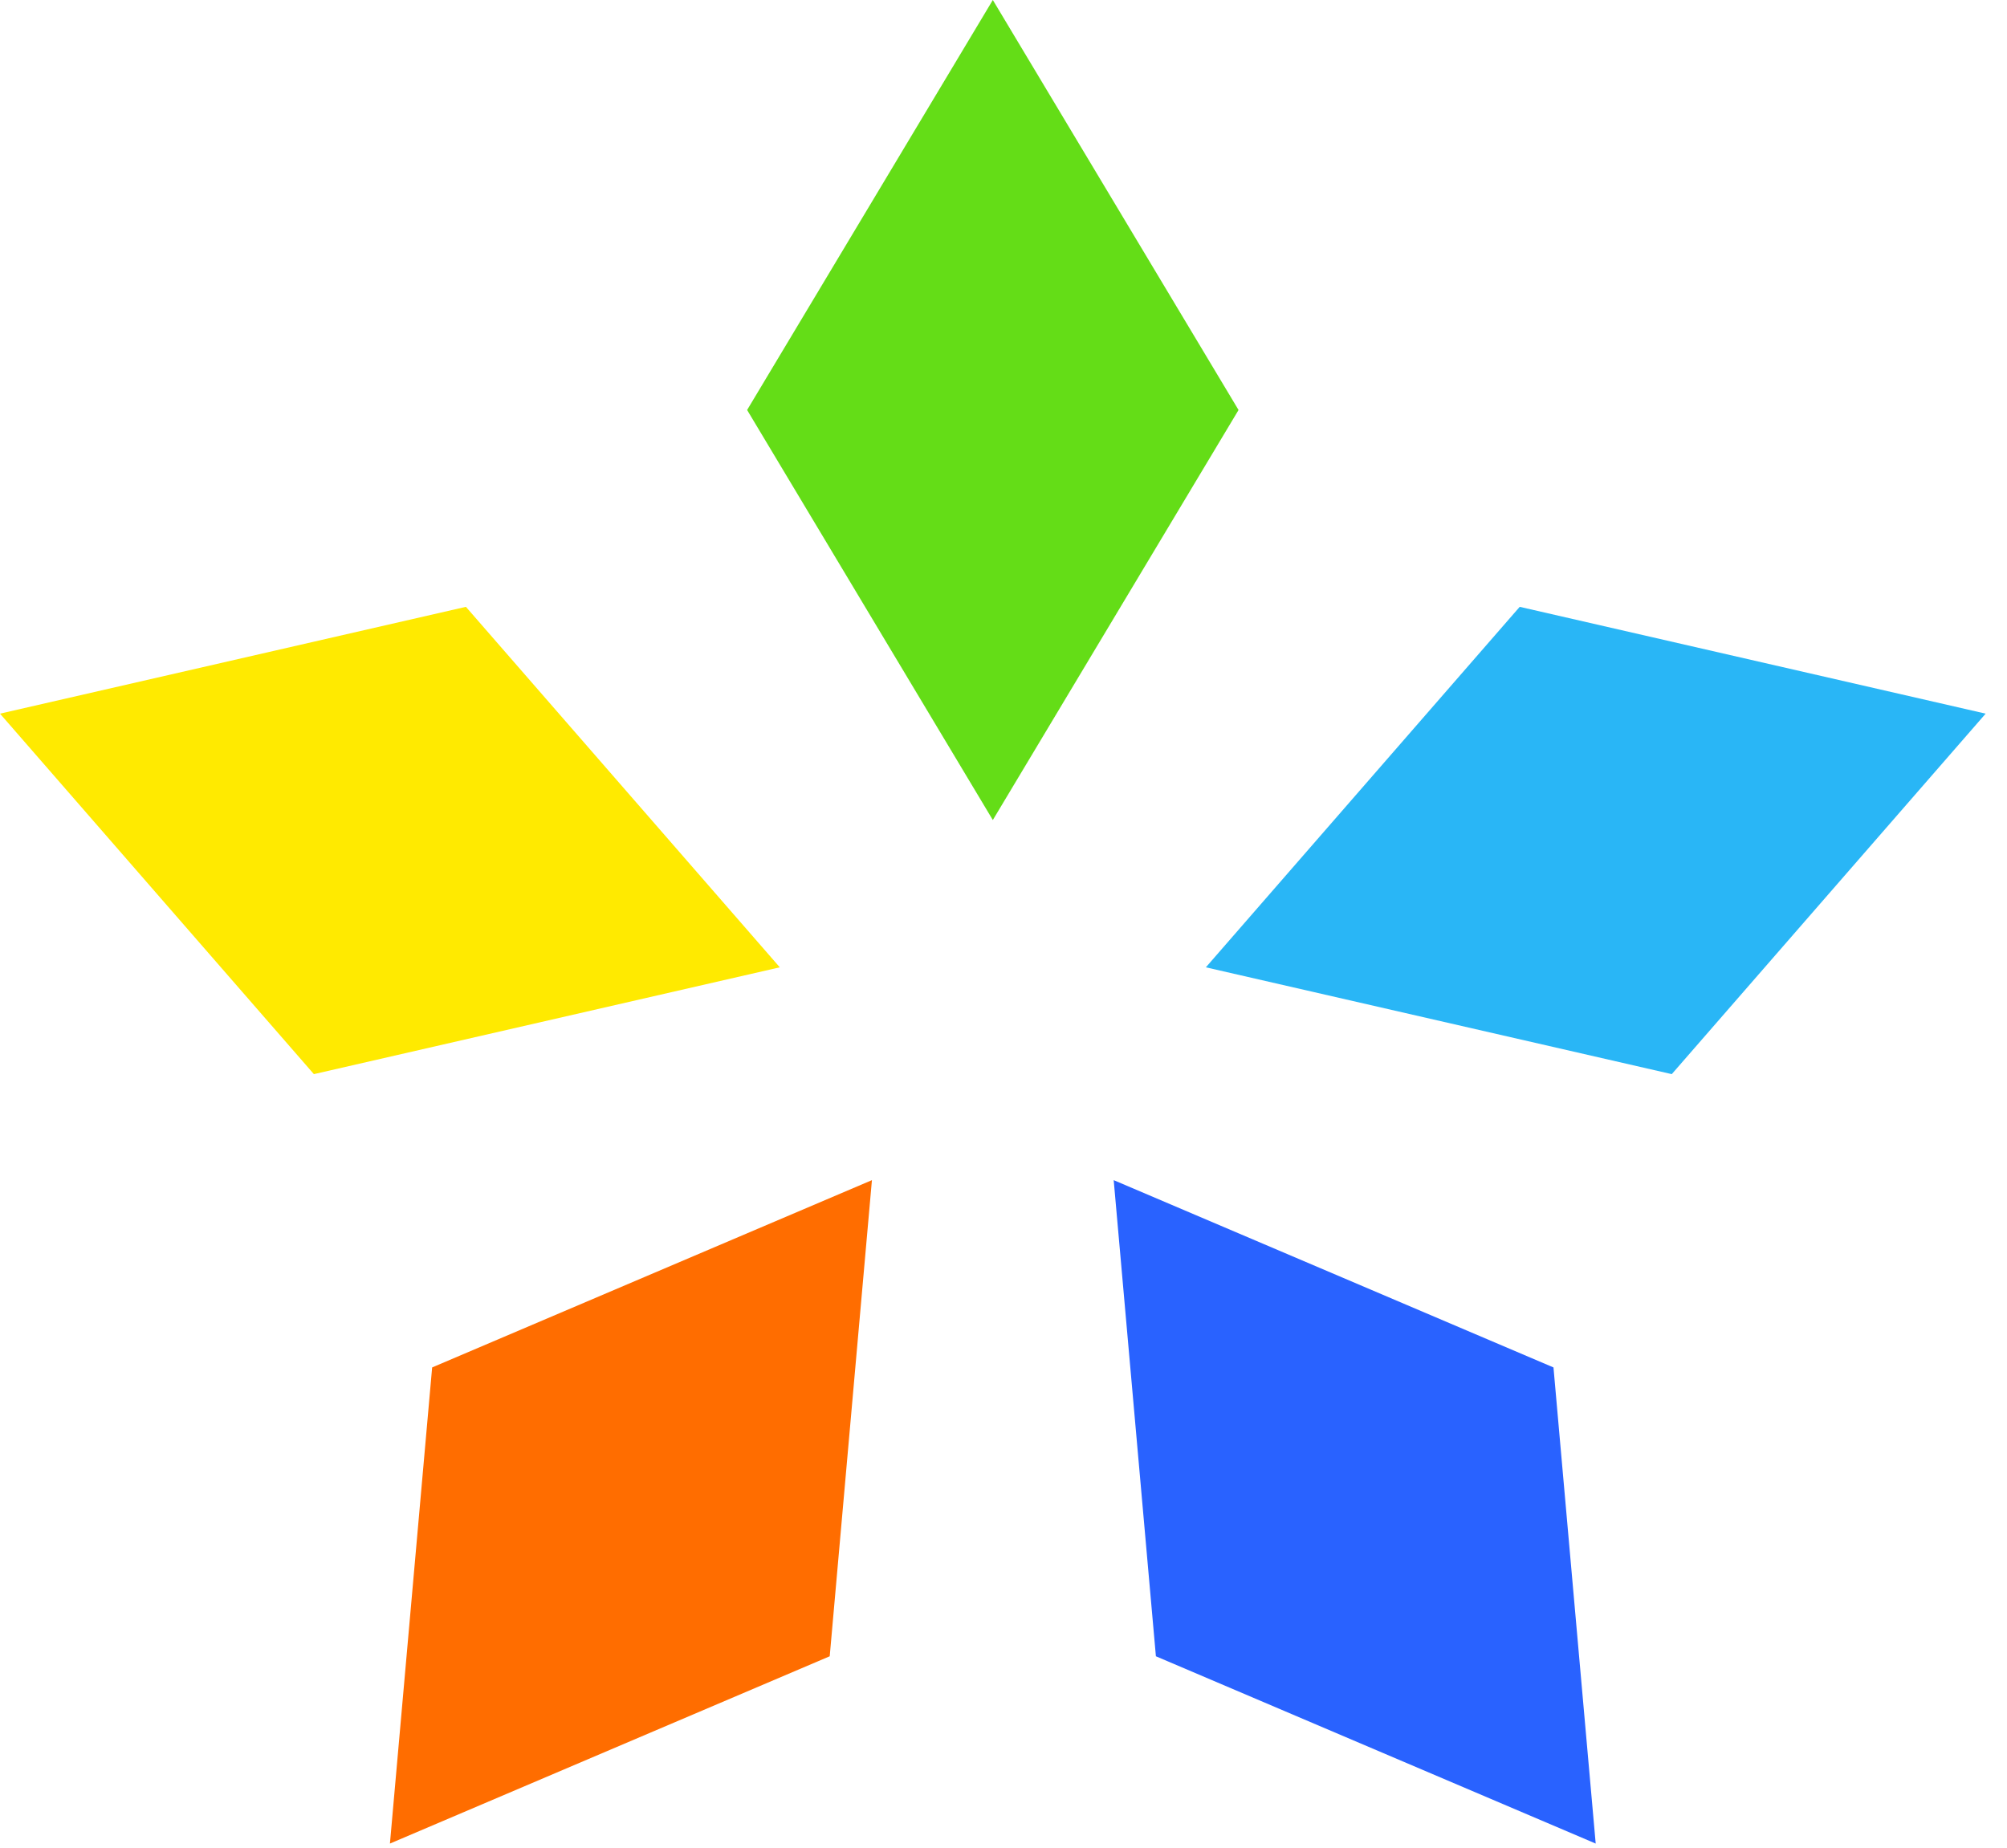
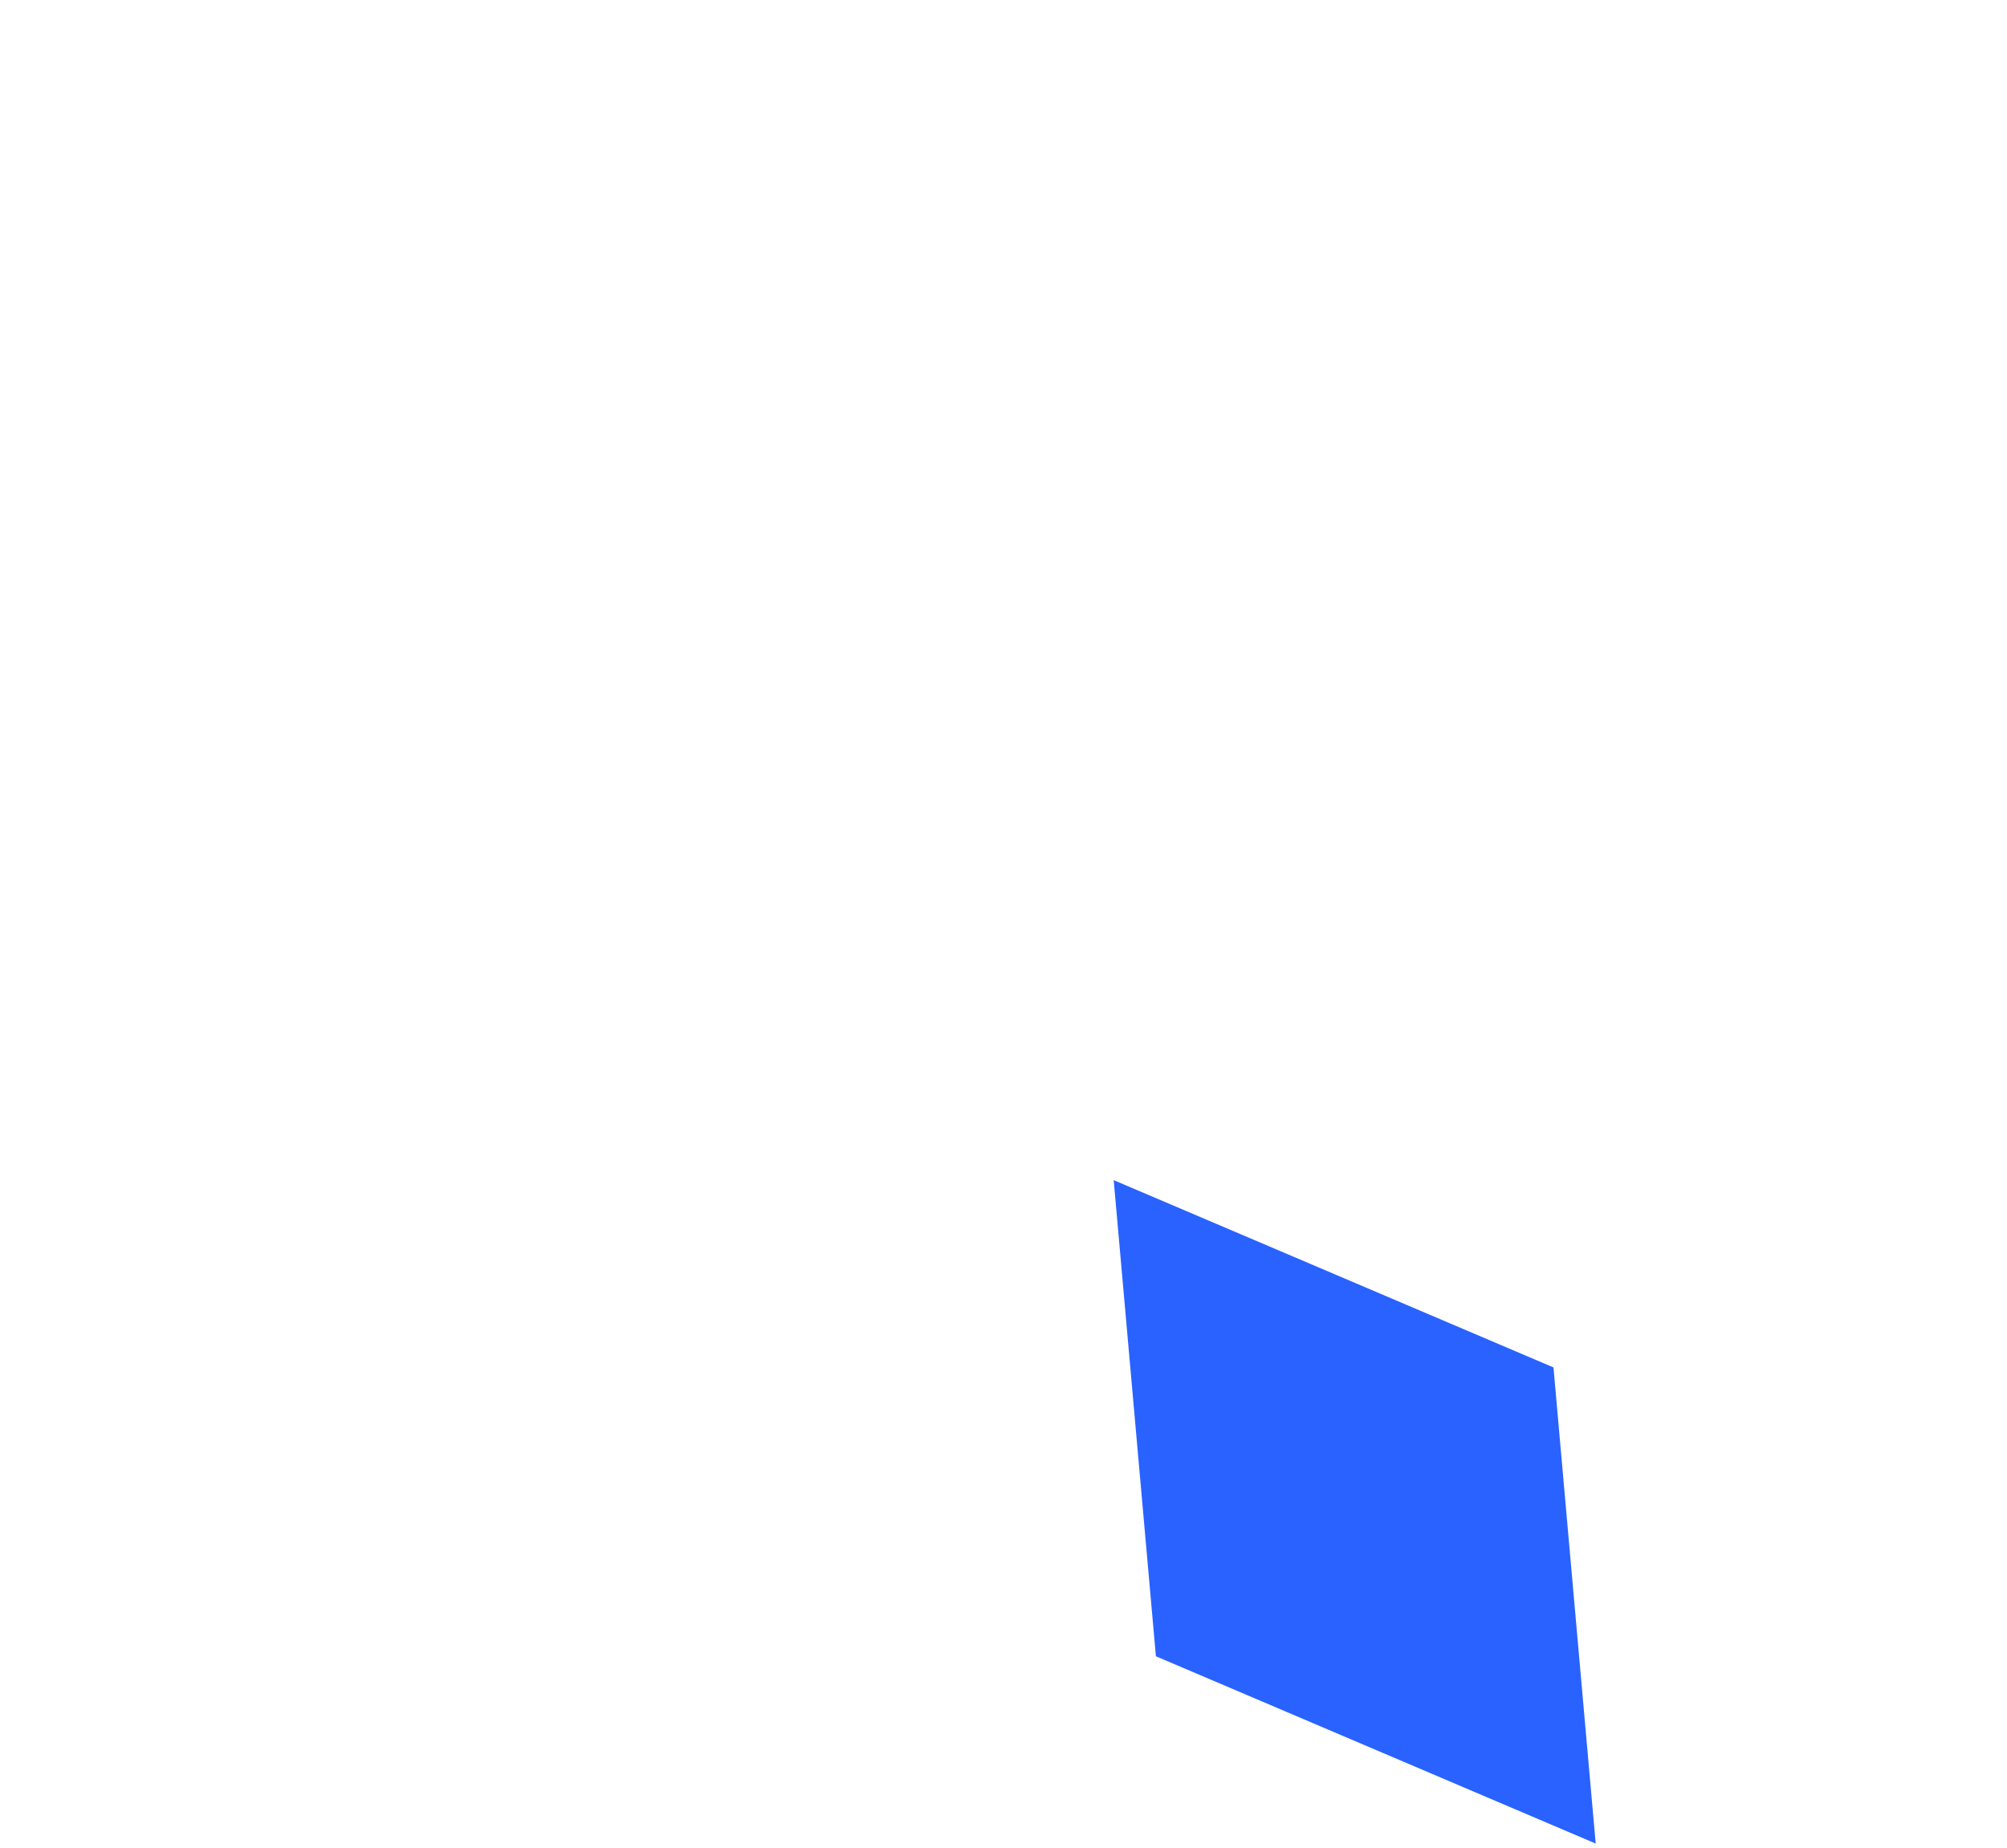
<svg xmlns="http://www.w3.org/2000/svg" width="63" height="58" viewBox="0 0 63 58" fill="none">
-   <path fill-rule="evenodd" clip-rule="evenodd" d="M23.452 12.87L31.165 0L38.878 12.87L31.165 25.741L23.452 12.87Z" fill="#64DD17" />
-   <path fill-rule="evenodd" clip-rule="evenodd" d="M9.853 33.718L0 22.402L14.625 19.049L24.478 30.365L9.853 33.718Z" fill="#FFEA00" />
-   <path fill-rule="evenodd" clip-rule="evenodd" d="M52.477 33.718L62.33 22.402L47.704 19.049L37.852 30.365L52.477 33.718Z" fill="#29B6F6" />
-   <path fill-rule="evenodd" clip-rule="evenodd" d="M36.284 51.992L50.089 57.871L48.764 42.925L34.959 37.046L36.284 51.992Z" fill="#2962FF" />
-   <path fill-rule="evenodd" clip-rule="evenodd" d="M26.045 51.992L12.24 57.871L13.565 42.925L27.37 37.046L26.045 51.992Z" fill="#FF6D00" />
+   <path fill-rule="evenodd" clip-rule="evenodd" d="M36.284 51.992L50.089 57.871L48.764 42.925L34.959 37.046L36.284 51.992" fill="#2962FF" />
</svg>